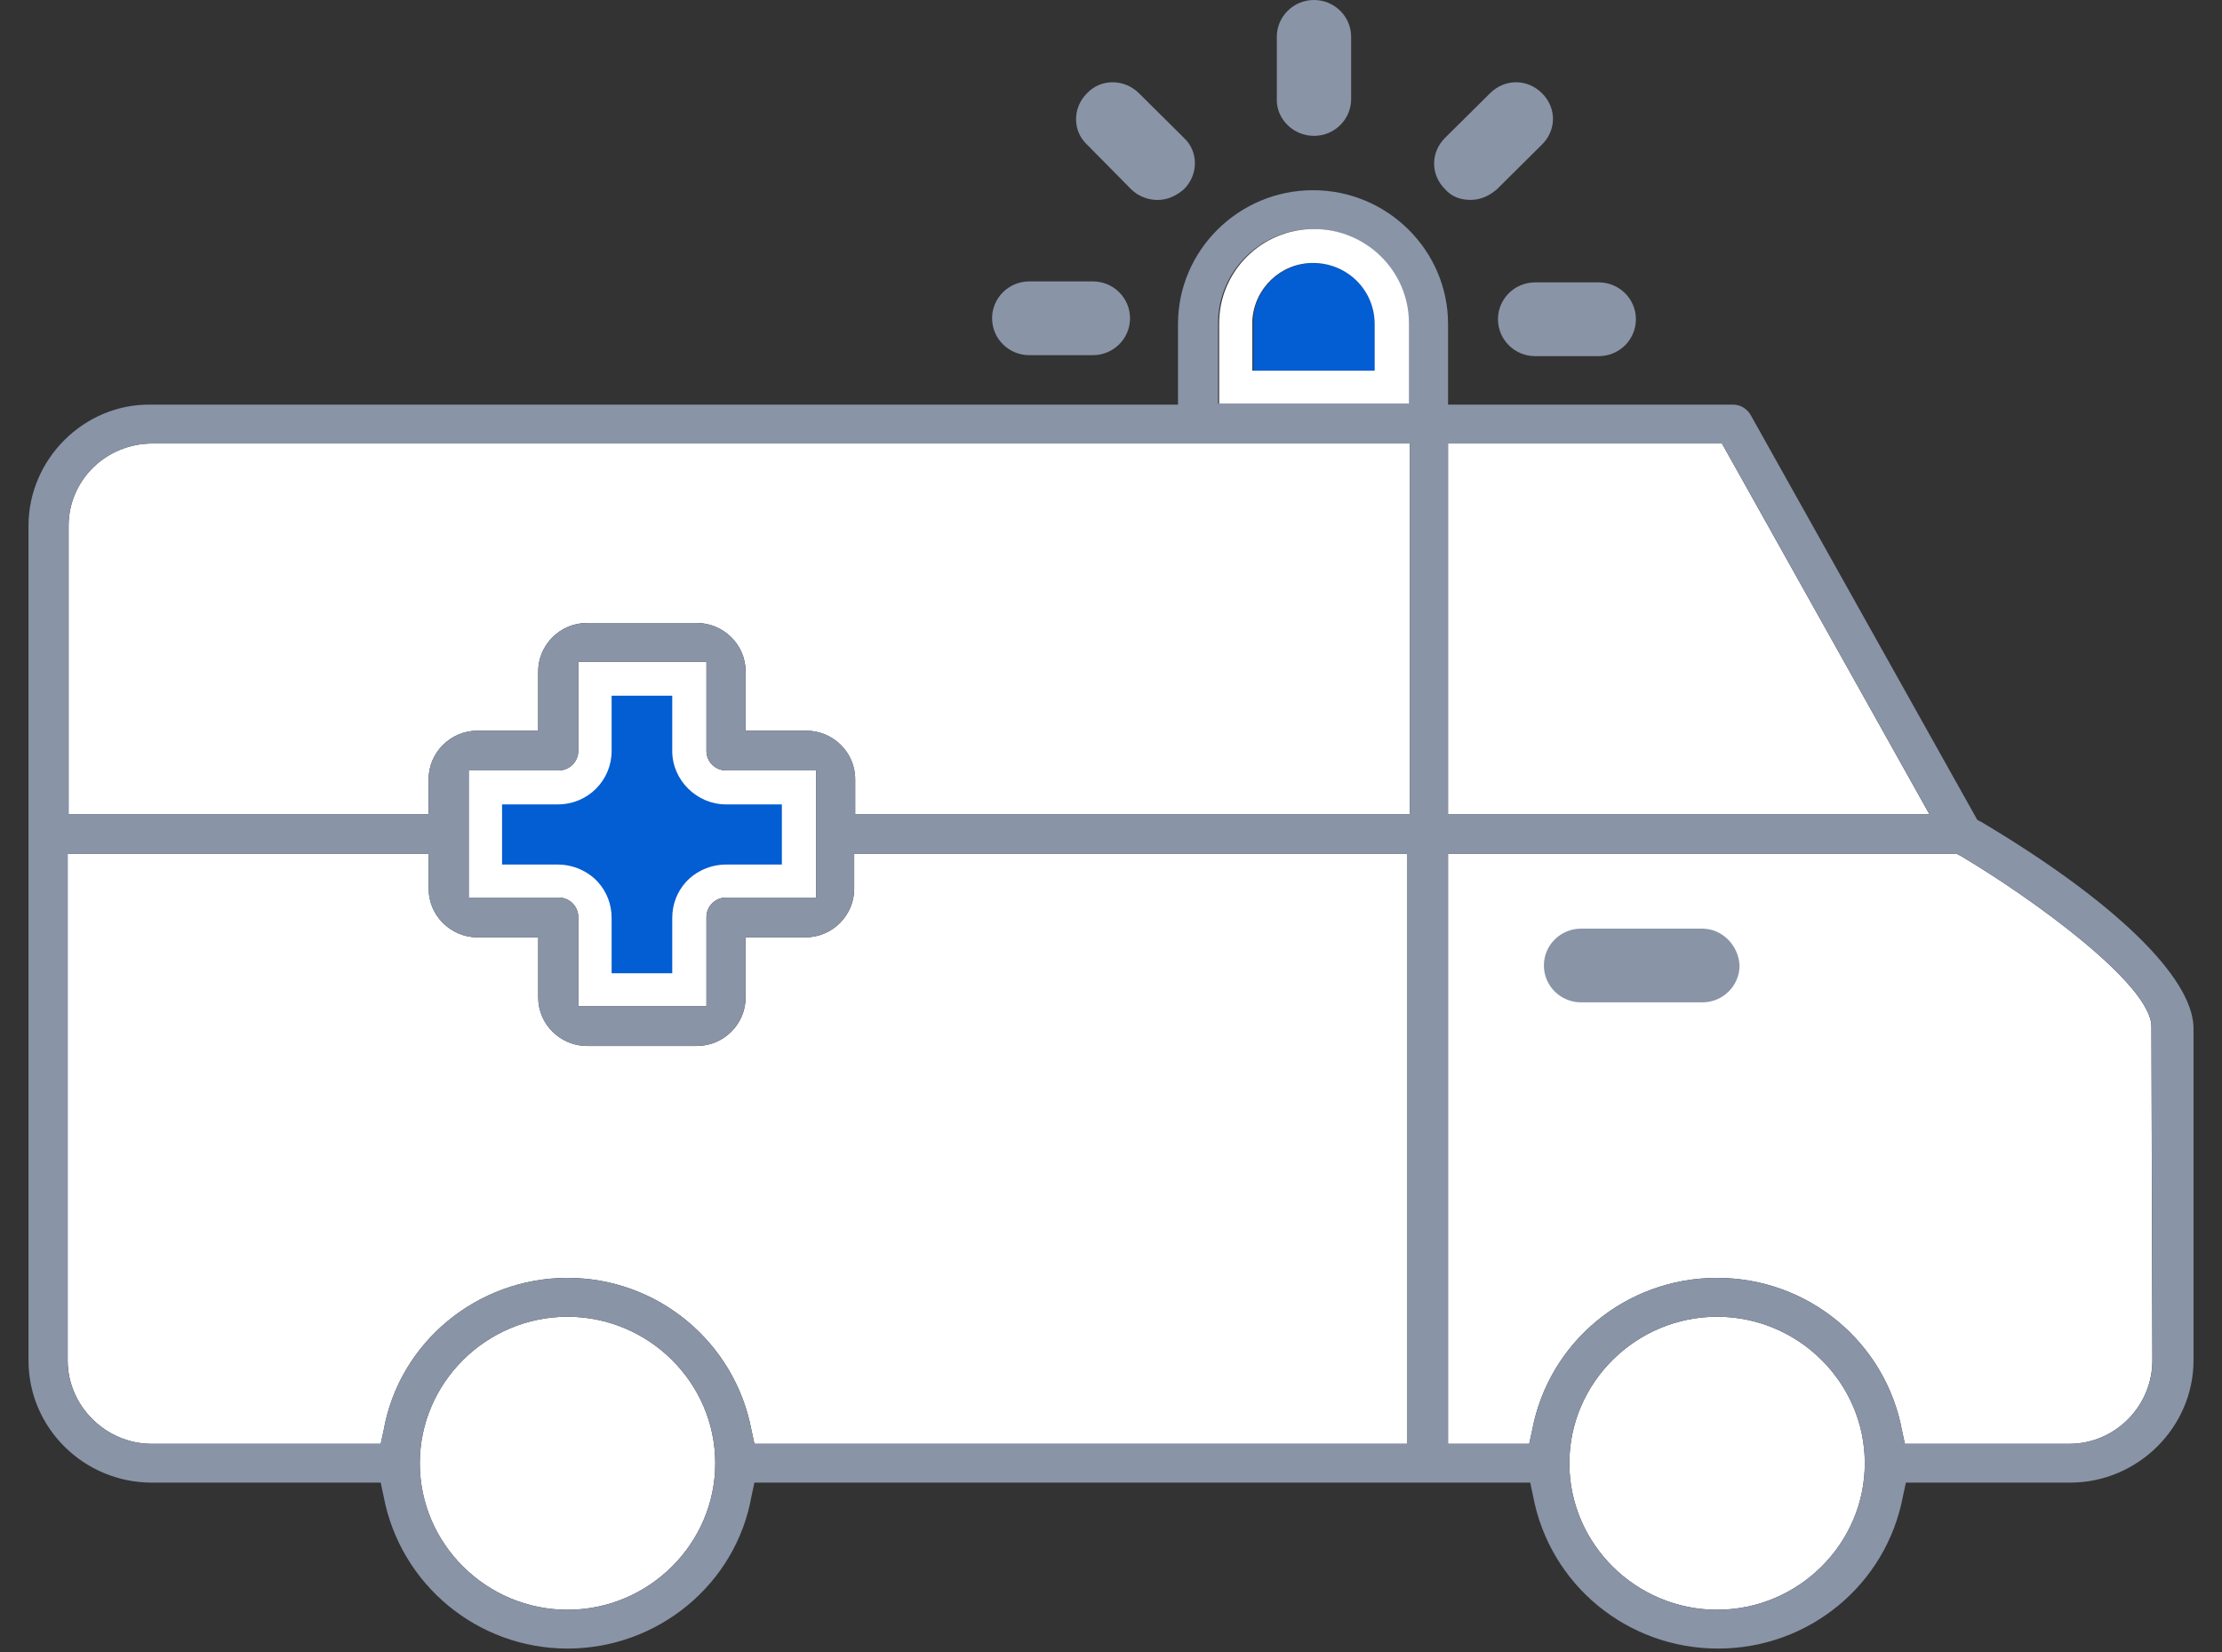
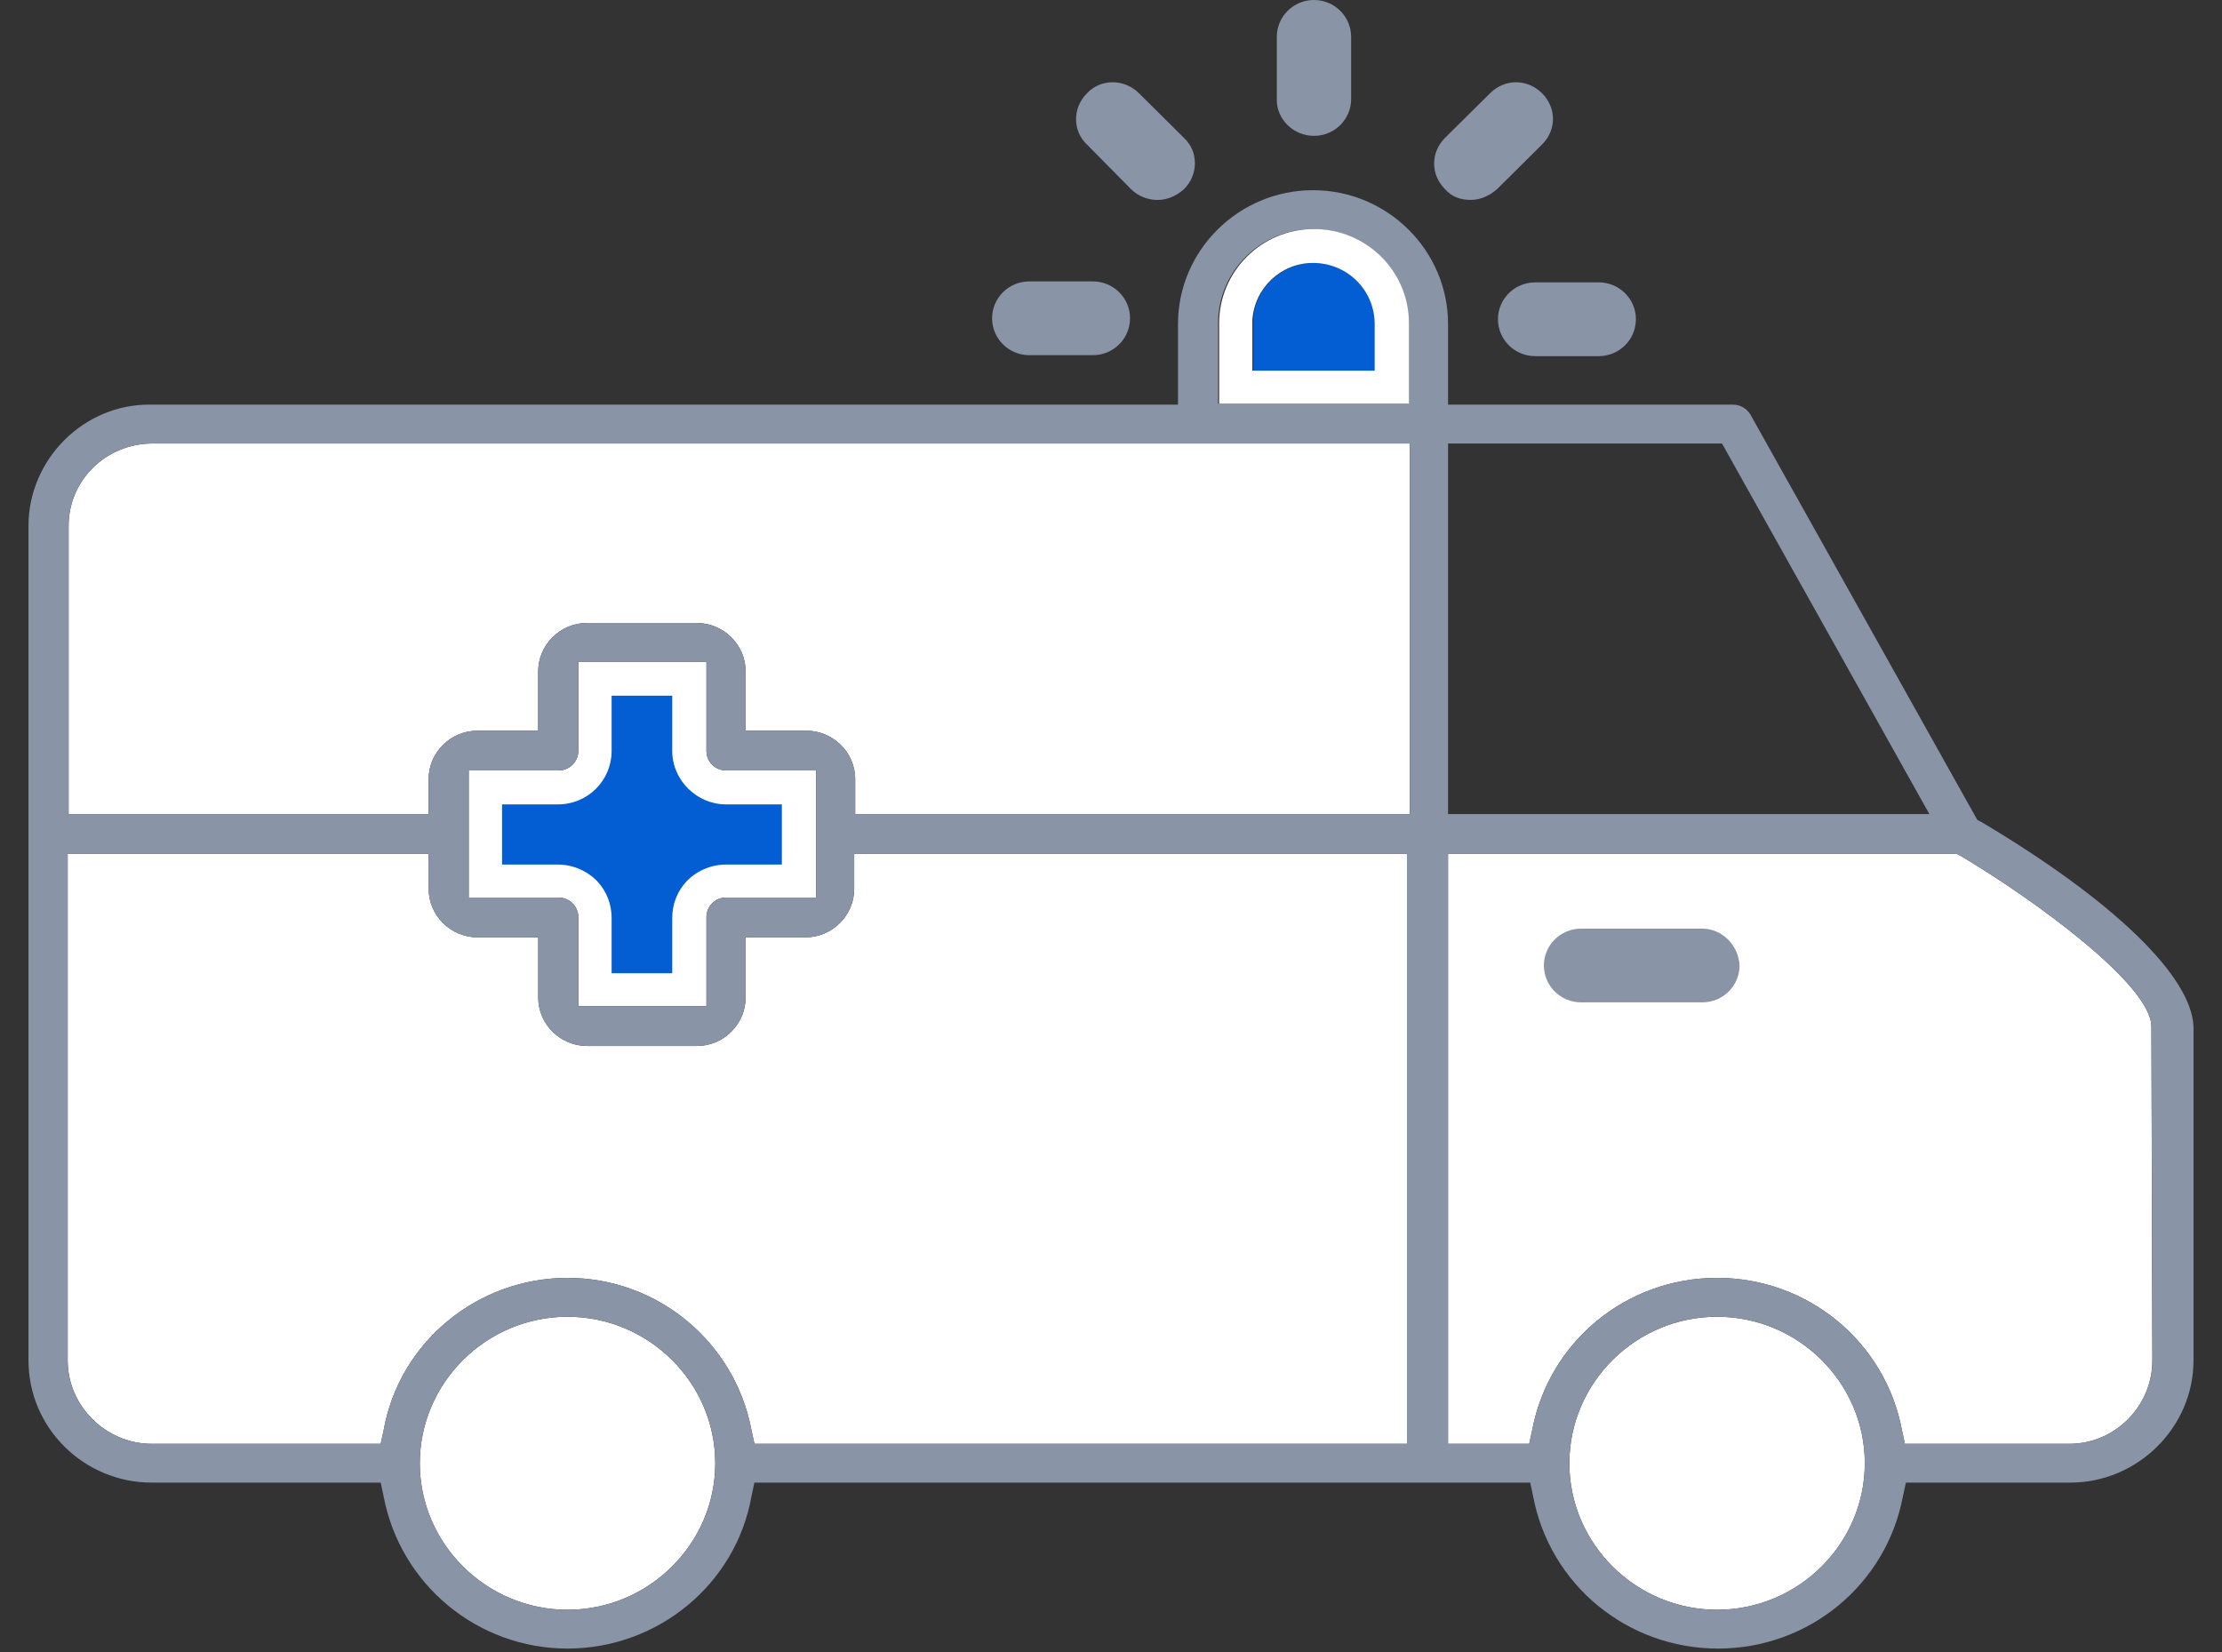
<svg xmlns="http://www.w3.org/2000/svg" width="39" height="29" viewBox="0 0 39 29" fill="none">
  <rect x="0" y="0" width="39" height="29" fill="#333333" stroke="none" />
-   <path d="M25.415 7.785H30.223L33.863 14.291H25.415V7.785Z" fill="white" />
  <path d="M9.961 28.259C8.536 28.259 7.368 27.101 7.368 25.687C7.368 24.273 8.536 23.115 9.961 23.115C11.386 23.115 12.554 24.273 12.554 25.687C12.554 27.101 11.386 28.259 9.961 28.259Z" fill="white" />
  <path d="M24.729 25.346H13.242L13.19 25.108C12.898 23.558 11.542 22.433 9.962 22.433C8.382 22.433 7.009 23.558 6.734 25.108L6.682 25.346H2.664C1.857 25.346 1.188 24.682 1.188 23.881V14.99H7.524V15.603C7.524 16.08 7.919 16.455 8.382 16.455H9.447V17.511C9.447 17.988 9.842 18.362 10.305 18.362H12.229C12.709 18.362 13.087 17.971 13.087 17.511V16.455H14.135C14.615 16.455 14.993 16.063 14.993 15.603V14.99H24.695V25.346H24.729Z" fill="white" />
  <path d="M10.15 13.184V11.617H12.399V13.184C12.399 13.372 12.554 13.525 12.743 13.525H14.322V15.756H12.743C12.554 15.756 12.399 15.91 12.399 16.097V17.664H10.15V16.097C10.15 15.91 9.995 15.756 9.806 15.756H8.227V13.525H9.806C9.995 13.525 10.15 13.372 10.15 13.184Z" fill="white" />
  <path d="M24.729 14.291H15.01V13.678C15.01 13.201 14.615 12.827 14.151 12.827H13.087V11.787C13.087 11.311 12.692 10.936 12.228 10.936H10.305C9.824 10.936 9.446 11.328 9.446 11.787V12.827H8.382C7.901 12.827 7.523 13.218 7.523 13.678V14.291H1.204V9.233C1.204 8.432 1.857 7.785 2.681 7.785H24.746V14.291H24.729Z" fill="white" />
  <path d="M30.138 28.259C28.713 28.259 27.545 27.101 27.545 25.687C27.545 24.273 28.713 23.115 30.138 23.115C31.563 23.115 32.731 24.273 32.731 25.687C32.731 27.101 31.563 28.259 30.138 28.259Z" fill="white" />
  <path d="M37.778 23.881C37.778 24.682 37.126 25.346 36.319 25.346H33.434L33.383 25.108C33.091 23.558 31.734 22.433 30.137 22.433C28.54 22.433 27.184 23.558 26.892 25.108L26.84 25.346H25.415V14.99H34.344L34.413 15.024C35.701 15.79 37.761 17.289 37.761 18.022L37.778 23.881Z" fill="white" />
  <path d="M23.063 4.617C22.496 4.617 22.015 5.06 21.998 5.622V6.508H24.145V5.69C24.127 5.094 23.646 4.617 23.063 4.617Z" fill="#035DD3" />
  <path d="M34.774 14.428L34.705 14.393L30.721 7.274C30.653 7.171 30.55 7.103 30.412 7.103H25.416V5.689C25.416 4.395 24.351 3.339 23.046 3.339C21.741 3.339 20.676 4.395 20.676 5.689V7.103H2.646C1.479 7.086 0.5 8.057 0.5 9.232V23.881C0.5 25.073 1.479 26.027 2.664 26.027H6.682L6.733 26.266C7.025 27.816 8.382 28.94 9.961 28.94C11.541 28.94 12.915 27.816 13.19 26.266L13.241 26.027H26.858L26.909 26.266C27.201 27.816 28.558 28.94 30.155 28.94C31.752 28.94 33.108 27.816 33.4 26.266L33.452 26.027H36.336C37.521 26.027 38.5 25.056 38.5 23.881V18.022C38.466 17.136 37.092 15.807 34.774 14.428ZM25.416 7.785H30.224L33.864 14.291H25.416V7.785ZM9.961 28.259C8.536 28.259 7.369 27.1 7.369 25.687C7.369 24.273 8.536 23.115 9.961 23.115C11.387 23.115 12.554 24.273 12.554 25.687C12.554 27.1 11.387 28.259 9.961 28.259ZM24.729 25.346H13.241L13.19 25.108C12.898 23.558 11.541 22.433 9.961 22.433C8.382 22.433 7.008 23.558 6.733 25.108L6.682 25.346H2.664C1.857 25.346 1.187 24.682 1.187 23.881V14.99H7.523V15.603C7.523 16.08 7.918 16.455 8.382 16.455H9.446V17.511C9.446 17.988 9.841 18.362 10.305 18.362H12.228C12.709 18.362 13.086 17.971 13.086 17.511V16.455H14.134C14.615 16.455 14.992 16.063 14.992 15.603V14.99H24.694V25.346H24.729ZM10.15 13.184V11.617H12.4V13.184C12.4 13.371 12.554 13.525 12.743 13.525H14.323V15.756H12.743C12.554 15.756 12.4 15.909 12.4 16.097V17.664H10.15V16.097C10.15 15.909 9.996 15.756 9.807 15.756H8.227V13.525H9.807C9.996 13.525 10.15 13.371 10.15 13.184ZM24.729 14.291H15.01V13.678C15.01 13.201 14.615 12.826 14.151 12.826H13.086V11.787C13.086 11.31 12.692 10.936 12.228 10.936H10.305C9.824 10.936 9.446 11.328 9.446 11.787V12.826H8.382C7.901 12.826 7.523 13.218 7.523 13.678V14.291H1.204V9.232C1.204 8.432 1.857 7.785 2.681 7.785H24.746V14.291H24.729ZM21.38 7.086V5.672C21.38 4.753 22.136 4.02 23.046 4.02C23.973 4.02 24.712 4.77 24.712 5.672V7.086H21.38ZM30.138 28.259C28.712 28.259 27.545 27.1 27.545 25.687C27.545 24.273 28.712 23.115 30.138 23.115C31.563 23.115 32.73 24.273 32.73 25.687C32.73 27.1 31.563 28.259 30.138 28.259ZM37.779 23.881C37.779 24.682 37.126 25.346 36.319 25.346H33.434L33.383 25.108C33.091 23.558 31.735 22.433 30.138 22.433C28.541 22.433 27.184 23.558 26.892 25.108L26.841 25.346H25.416V14.99H34.345L34.413 15.024C35.701 15.79 37.762 17.289 37.762 18.022L37.779 23.881Z" fill="#8994A7" />
  <path d="M24.729 5.673C24.729 4.753 23.973 4.02 23.063 4.02C22.136 4.02 21.398 4.77 21.398 5.673V7.086H24.729V5.673ZM24.128 6.507H21.981V5.621C22.016 5.059 22.479 4.616 23.046 4.616C23.647 4.616 24.128 5.093 24.128 5.69V6.507Z" fill="white" />
  <path d="M29.879 16.302H27.75C27.39 16.302 27.098 16.591 27.098 16.949C27.098 17.306 27.39 17.596 27.75 17.596H29.879C30.24 17.596 30.532 17.306 30.532 16.949C30.515 16.591 30.223 16.302 29.879 16.302Z" fill="#8994A7" />
  <path d="M23.063 2.385C23.423 2.385 23.715 2.096 23.715 1.738V0.648C23.715 0.29 23.423 0 23.063 0C22.702 0 22.41 0.29 22.41 0.648V1.755C22.41 2.096 22.702 2.385 23.063 2.385Z" fill="#8994A7" />
  <path d="M25.811 3.509C25.982 3.509 26.137 3.441 26.274 3.322L27.064 2.538C27.322 2.283 27.322 1.891 27.064 1.636C26.806 1.38 26.412 1.38 26.154 1.636L25.364 2.419C25.107 2.675 25.107 3.067 25.364 3.322C25.484 3.458 25.639 3.509 25.811 3.509Z" fill="#8994A7" />
  <path d="M26.292 5.604C26.292 5.962 26.584 6.252 26.945 6.252H28.061C28.421 6.252 28.713 5.962 28.713 5.604C28.713 5.247 28.421 4.957 28.061 4.957H26.945C26.584 4.957 26.292 5.247 26.292 5.604Z" fill="#8994A7" />
  <path d="M18.066 6.235H19.182C19.542 6.235 19.834 5.945 19.834 5.587C19.834 5.23 19.542 4.94 19.182 4.94H18.066C17.705 4.94 17.413 5.23 17.413 5.587C17.413 5.945 17.705 6.235 18.066 6.235Z" fill="#8994A7" />
  <path d="M19.853 3.322C19.973 3.442 20.145 3.51 20.316 3.51C20.488 3.51 20.642 3.442 20.78 3.322C21.037 3.067 21.037 2.658 20.78 2.42L19.99 1.636C19.732 1.38 19.32 1.38 19.08 1.636C18.822 1.891 18.822 2.3 19.08 2.539L19.853 3.322Z" fill="#8994A7" />
  <path d="M10.735 13.184V12.52V12.213H11.799V12.52V13.184C11.799 13.695 12.229 14.121 12.744 14.121H13.723V15.177H12.744C12.469 15.177 12.211 15.296 12.04 15.483C11.885 15.654 11.799 15.875 11.799 16.114V17.085H10.735V16.114C10.735 15.875 10.649 15.654 10.494 15.483C10.323 15.296 10.065 15.177 9.79 15.177H9.206H8.812V14.121H9.206H9.79C10.323 14.121 10.735 13.695 10.735 13.184Z" fill="#035DD3" />
</svg>